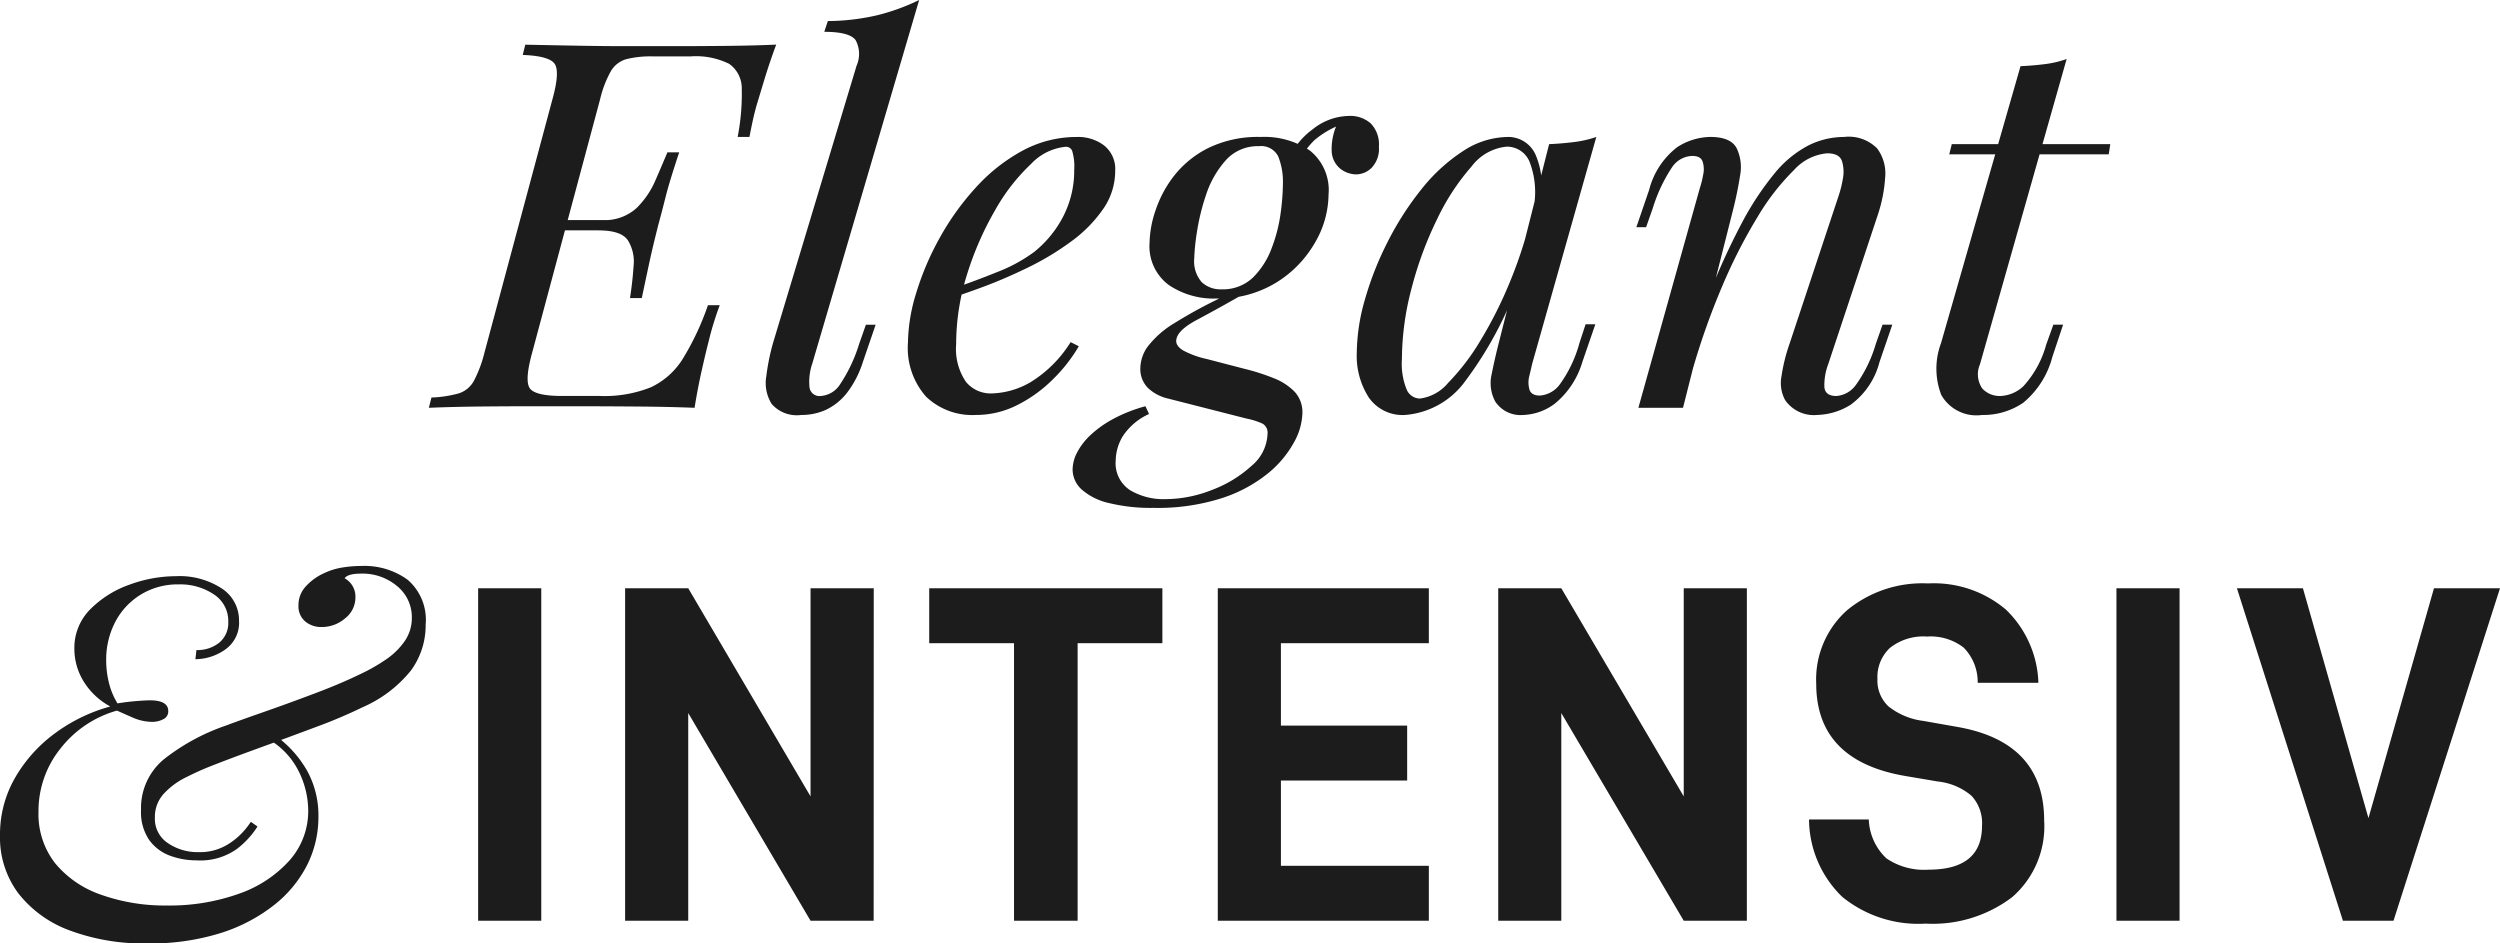
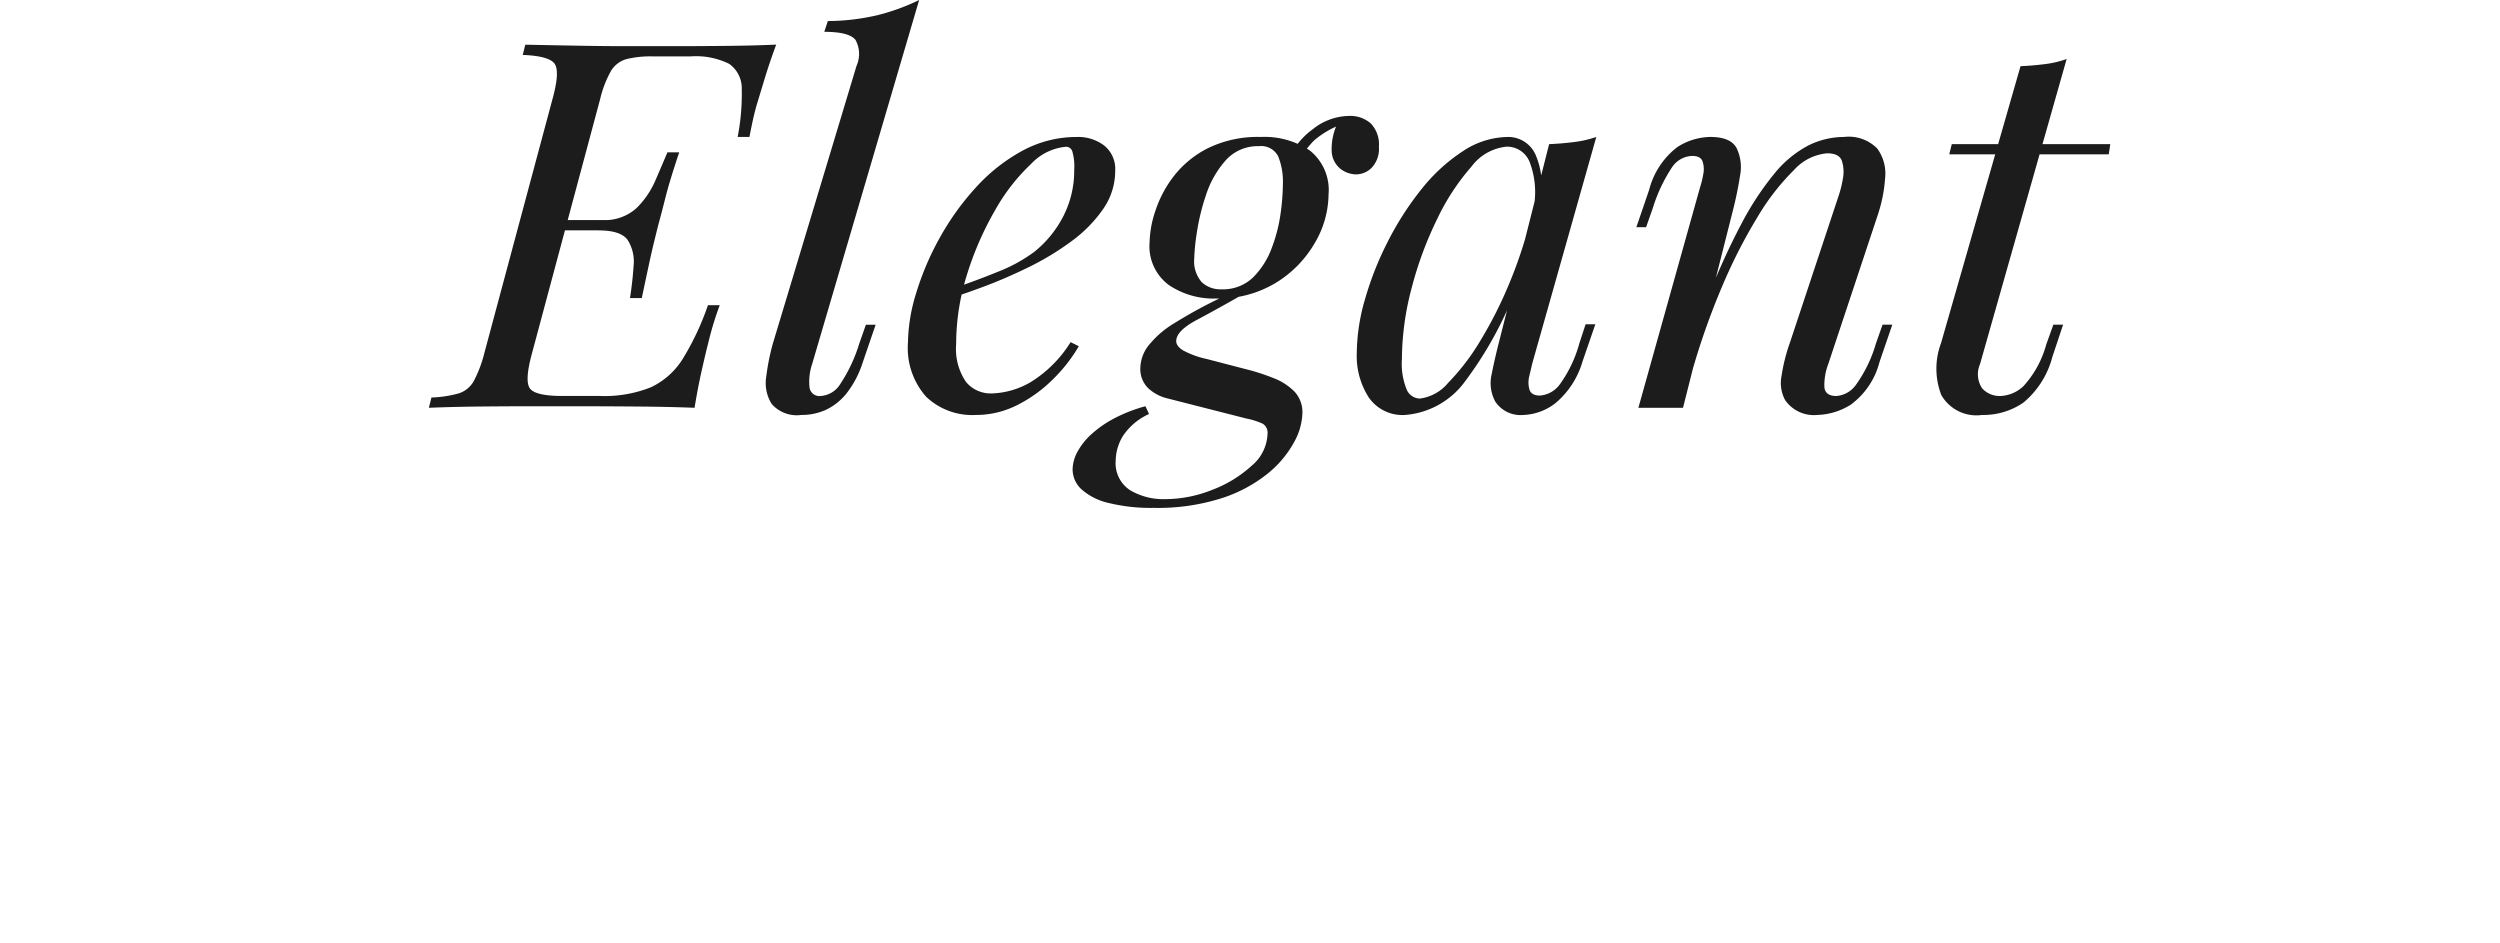
<svg xmlns="http://www.w3.org/2000/svg" width="160.837" height="60.697" viewBox="0 0 160.837 60.697">
  <g id="Raggruppa_818" data-name="Raggruppa 818" transform="translate(-1382.254 -116.765)">
    <g id="Raggruppa_782" data-name="Raggruppa 782" transform="translate(640 -835)">
      <path id="Tracciato_671" data-name="Tracciato 671" d="M6.6-11.418l.2-.66h5.709l-.2.66Zm3.366-.66a3.054,3.054,0,0,0,2.228-.759,5.588,5.588,0,0,0,1.221-1.782q.445-1.023.776-1.815h.759q-.627,1.881-.875,2.871T13.6-11.748q-.132.528-.281,1.139t-.33,1.452q-.181.841-.446,2.1h-.759q.165-1.056.231-2.062a2.6,2.6,0,0,0-.363-1.65q-.429-.643-1.881-.643Zm8.745-5.346a14.5,14.5,0,0,0,.264-3.086,1.918,1.918,0,0,0-.809-1.617,4.813,4.813,0,0,0-2.491-.479H13.266a6.391,6.391,0,0,0-1.733.181,1.7,1.7,0,0,0-.974.759,6.954,6.954,0,0,0-.693,1.8L5.478-3.5q-.495,1.815-.115,2.277t2.063.462H9.834a8.027,8.027,0,0,0,3.3-.561A4.85,4.85,0,0,0,15.18-3.151,17.328,17.328,0,0,0,16.8-6.6h.759q-.165.429-.363,1.056t-.363,1.32q-.165.627-.429,1.8T15.939,0q-1.683-.066-3.8-.082T8.382-.1H5.759q-1.634,0-3.465.017T-1.155,0L-.99-.66A7.545,7.545,0,0,0,.759-.924a1.687,1.687,0,0,0,.973-.792A7.892,7.892,0,0,0,2.409-3.5L6.8-19.866q.5-1.815.115-2.294T4.884-22.7l.165-.66q1.617.033,3.465.066T12-23.265h2.623q1.452,0,3.284-.017t3.284-.083q-.429,1.155-.759,2.244t-.5,1.65q-.165.594-.28,1.139t-.182.907ZM23.5-2.805a3.574,3.574,0,0,0-.165,1.5.64.64,0,0,0,.726.545A1.6,1.6,0,0,0,25.294-1.5a9.944,9.944,0,0,0,1.238-2.623l.429-1.221h.627l-.825,2.409a6.385,6.385,0,0,1-1.04,2A3.767,3.767,0,0,1,24.387.132,3.782,3.782,0,0,1,22.8.462a2.144,2.144,0,0,1-1.9-.709,2.538,2.538,0,0,1-.346-1.782,14.306,14.306,0,0,1,.429-2.128l5.379-17.853a1.866,1.866,0,0,0-.066-1.65q-.4-.528-2.013-.528l.231-.693a14.351,14.351,0,0,0,3.2-.379,13.641,13.641,0,0,0,2.673-.974Zm8.547-4.686q1.848-.627,3.35-1.237a10.144,10.144,0,0,0,2.392-1.3,7.079,7.079,0,0,0,1.881-2.31,6.419,6.419,0,0,0,.693-2.97,3.419,3.419,0,0,0-.132-1.221.423.423,0,0,0-.4-.264,3.516,3.516,0,0,0-2.244,1.106,12.428,12.428,0,0,0-2.31,2.97,20.174,20.174,0,0,0-1.8,4.109,14.918,14.918,0,0,0-.709,4.521A3.751,3.751,0,0,0,33.4-1.667a2.054,2.054,0,0,0,1.65.743,5.222,5.222,0,0,0,2.508-.726,7.911,7.911,0,0,0,2.574-2.574l.528.264a10.214,10.214,0,0,1-1.65,2.112A8.938,8.938,0,0,1,36.713-.182a5.873,5.873,0,0,1-2.69.644A4.3,4.3,0,0,1,30.838-.71a4.724,4.724,0,0,1-1.171-3.481,11.232,11.232,0,0,1,.528-3.184,18,18,0,0,1,1.5-3.531,16.99,16.99,0,0,1,2.326-3.25,11.355,11.355,0,0,1,3-2.376,7.319,7.319,0,0,1,3.531-.891,2.761,2.761,0,0,1,1.732.545A1.93,1.93,0,0,1,43-15.246a4.283,4.283,0,0,1-.776,2.459,8.7,8.7,0,0,1-2.046,2.079,17.638,17.638,0,0,1-2.755,1.667q-1.485.726-2.9,1.254T32.01-6.93Zm18.513.066.825.033Q49.6-6.369,48.263-5.66T46.926-4.29q0,.33.462.61a5.869,5.869,0,0,0,1.518.545l2.409.627a13.764,13.764,0,0,1,1.9.61,3.764,3.764,0,0,1,1.337.875A1.944,1.944,0,0,1,55.044.363,4.1,4.1,0,0,1,54.5,2.228a6.759,6.759,0,0,1-1.683,2,9.236,9.236,0,0,1-2.953,1.584,13.516,13.516,0,0,1-4.389.627,11.346,11.346,0,0,1-2.888-.313,3.943,3.943,0,0,1-1.749-.875A1.747,1.747,0,0,1,40.26,3.96a2.419,2.419,0,0,1,.3-1.105,4.208,4.208,0,0,1,.875-1.122A7.015,7.015,0,0,1,42.884.71,9.715,9.715,0,0,1,44.946-.1L45.177.4a3.97,3.97,0,0,0-1.683,1.419A3.12,3.12,0,0,0,43.032,3.4a2.065,2.065,0,0,0,.924,1.9,4.217,4.217,0,0,0,2.277.577,8.2,8.2,0,0,0,3-.594,7.864,7.864,0,0,0,2.541-1.551A2.794,2.794,0,0,0,52.8,1.683a.675.675,0,0,0-.313-.66,4.627,4.627,0,0,0-1.04-.33L46.4-.594a2.778,2.778,0,0,1-1.287-.676,1.728,1.728,0,0,1-.495-1.3,2.44,2.44,0,0,1,.462-1.353,6.167,6.167,0,0,1,1.749-1.535A30.1,30.1,0,0,1,50.556-7.425Zm1.683-9.405a2.741,2.741,0,0,0-2.145.924,6.233,6.233,0,0,0-1.254,2.211,14.024,14.024,0,0,0-.594,2.442,13.4,13.4,0,0,0-.165,1.65,2.042,2.042,0,0,0,.479,1.518,1.752,1.752,0,0,0,1.271.462,2.778,2.778,0,0,0,2.029-.759,5.174,5.174,0,0,0,1.2-1.881,9.914,9.914,0,0,0,.577-2.244,14.769,14.769,0,0,0,.148-1.881,4.415,4.415,0,0,0-.3-1.782A1.229,1.229,0,0,0,52.239-16.83Zm.132-.594a5.24,5.24,0,0,1,3.151.875,3.25,3.25,0,0,1,1.2,2.821,6.234,6.234,0,0,1-.891,3.135,7.242,7.242,0,0,1-2.508,2.558A7.1,7.1,0,0,1,49.5-7.029,5.156,5.156,0,0,1,46.448-7.9a3.1,3.1,0,0,1-1.237-2.722,6.814,6.814,0,0,1,.379-2.062,7.433,7.433,0,0,1,1.2-2.244,6.464,6.464,0,0,1,2.194-1.782A7.3,7.3,0,0,1,52.371-17.424Zm2.343,1.716-.594-.231a4.8,4.8,0,0,1,1.584-1.98,3.806,3.806,0,0,1,2.343-.858,1.985,1.985,0,0,1,1.386.479,1.932,1.932,0,0,1,.528,1.5,1.767,1.767,0,0,1-.462,1.353,1.435,1.435,0,0,1-.99.429,1.69,1.69,0,0,1-1.007-.346,1.533,1.533,0,0,1-.577-1.106,3.816,3.816,0,0,1,.429-1.947l.429.1a5.916,5.916,0,0,0-1.98,1.106A6.08,6.08,0,0,0,54.714-15.708ZM62.6-.594A2.827,2.827,0,0,0,64.416-1.6a14.455,14.455,0,0,0,2.079-2.722,26.76,26.76,0,0,0,1.947-3.894,28.416,28.416,0,0,0,1.419-4.521L69.3-9.174a24.186,24.186,0,0,1-3.779,7.458A5.284,5.284,0,0,1,61.644.462,2.64,2.64,0,0,1,59.317-.66a4.941,4.941,0,0,1-.775-2.871A12.719,12.719,0,0,1,59.07-6.98a20.5,20.5,0,0,1,1.468-3.713A19.358,19.358,0,0,1,62.7-14.058,11.237,11.237,0,0,1,65.356-16.5a5.342,5.342,0,0,1,2.921-.924,1.917,1.917,0,0,1,1.765,1.139A4.953,4.953,0,0,1,70.29-13.1l-.363.2a5.4,5.4,0,0,0-.231-2.821A1.568,1.568,0,0,0,68.178-16.8a3.221,3.221,0,0,0-2.261,1.287,14.594,14.594,0,0,0-2.194,3.35,23.275,23.275,0,0,0-1.65,4.455,18.03,18.03,0,0,0-.627,4.571,4.408,4.408,0,0,0,.313,1.98A.943.943,0,0,0,62.6-.594Zm8.316-16.368q.792-.033,1.584-.132a7.03,7.03,0,0,0,1.452-.33L69.828-2.838q-.066.3-.182.776a1.681,1.681,0,0,0,0,.875q.116.4.676.4a1.746,1.746,0,0,0,1.287-.726,8.165,8.165,0,0,0,1.254-2.64l.4-1.221h.627L73.062-2.97A5.466,5.466,0,0,1,71.28-.264a3.586,3.586,0,0,1-2.013.726A1.959,1.959,0,0,1,67.452-.4a2.5,2.5,0,0,1-.231-1.765q.2-1.007.462-2.03ZM79.53,0H76.659l3.96-14.157a5.985,5.985,0,0,0,.215-.875,1.558,1.558,0,0,0-.049-.825q-.132-.346-.66-.346a1.622,1.622,0,0,0-1.287.709,10.185,10.185,0,0,0-1.254,2.656l-.429,1.221h-.627l.825-2.409a5.048,5.048,0,0,1,1.8-2.739,4.039,4.039,0,0,1,2.129-.66q1.32,0,1.7.726a2.835,2.835,0,0,1,.215,1.782q-.165,1.056-.429,2.112Zm1.518-6.864a44.61,44.61,0,0,1,2.244-4.983A18.89,18.89,0,0,1,85.437-15.1,6.966,6.966,0,0,1,87.6-16.879a5.13,5.13,0,0,1,2.294-.545,2.565,2.565,0,0,1,2.129.742,2.7,2.7,0,0,1,.511,1.881,9.414,9.414,0,0,1-.462,2.359l-3.2,9.636a3.809,3.809,0,0,0-.247,1.469q.049.578.775.578a1.7,1.7,0,0,0,1.238-.693,8.729,8.729,0,0,0,1.3-2.673l.429-1.221h.627l-.825,2.409A4.91,4.91,0,0,1,90.321-.2a4.244,4.244,0,0,1-2.145.66A2.25,2.25,0,0,1,86.1-.495a2.314,2.314,0,0,1-.231-1.551,11.375,11.375,0,0,1,.528-2.112L89.529-13.6a7,7,0,0,0,.28-1.106,2.367,2.367,0,0,0-.049-1.155q-.165-.511-.957-.511A3.25,3.25,0,0,0,86.674-15.3a14.923,14.923,0,0,0-2.326,2.986,33.924,33.924,0,0,0-2.294,4.488,46.509,46.509,0,0,0-1.964,5.577Zm25.971-10.1-.1.66H96.657l.165-.66ZM98.637-2.805a1.616,1.616,0,0,0,.149,1.567,1.526,1.526,0,0,0,1.172.479,2.293,2.293,0,0,0,1.468-.627,6.487,6.487,0,0,0,1.468-2.673l.462-1.287h.627l-.693,2.079A5.677,5.677,0,0,1,101.425-.33a4.535,4.535,0,0,1-2.657.792A2.6,2.6,0,0,1,96.146-.825a4.693,4.693,0,0,1-.017-3.333l5.115-17.82q.792-.033,1.568-.132a6.4,6.4,0,0,0,1.4-.33Z" transform="translate(771 978)" fill="#1c1c1c" />
-       <path id="Tracciato_672" data-name="Tracciato 672" d="M2.015-21.39V0H6.076V-21.39Zm25.451,0H23.4V-8L15.531-21.39H11.47V0h4.061V-13.361L23.4,0h4.061Zm18.569,3.534V-21.39h-15v3.534h5.456V0h4.092V-17.856Zm7.626,0h9.517V-21.39H49.6V0H63.178V-3.534H53.661V-9.021h8.122v-3.534H53.661ZM83.638-21.39H79.577V-8L71.7-21.39H67.642V0H71.7V-13.361L79.577,0h4.061ZM89.776-1.535A7.76,7.76,0,0,0,95.139.186a8.463,8.463,0,0,0,5.564-1.7,6.031,6.031,0,0,0,2.062-4.929q0-5.022-5.518-6.014l-2.263-.4a4.489,4.489,0,0,1-2.232-.93,2.274,2.274,0,0,1-.713-1.767,2.559,2.559,0,0,1,.806-2,3.454,3.454,0,0,1,2.387-.728,3.453,3.453,0,0,1,2.356.713,3.141,3.141,0,0,1,.9,2.263h3.906a6.834,6.834,0,0,0-2.092-4.712A7.169,7.169,0,0,0,95.294-21.7a7.61,7.61,0,0,0-5.223,1.736A5.963,5.963,0,0,0,88.1-15.252q0,4.991,5.8,5.952l2.015.341a4,4,0,0,1,2.17.915,2.589,2.589,0,0,1,.682,1.938q0,2.821-3.441,2.821a4.289,4.289,0,0,1-2.712-.729,3.614,3.614,0,0,1-1.132-2.5H87.637A6.993,6.993,0,0,0,89.776-1.535ZM107.415-21.39V0h4.061V-21.39Zm7.75,0L121.985,0h3.255l6.851-21.39h-4.247L123.628-6.6,119.412-21.39Z" transform="translate(771 1011)" fill="#1c1c1c" />
    </g>
-     <path id="Tracciato_673" data-name="Tracciato 673" d="M17.82-7.062A5.538,5.538,0,0,1,16.483-5.61a4.058,4.058,0,0,1-2.59.726,4.889,4.889,0,0,1-1.7-.3,2.871,2.871,0,0,1-1.337-1.006,3.166,3.166,0,0,1-.528-1.931A4.061,4.061,0,0,1,11.814-11.4a13.52,13.52,0,0,1,3.993-2.162q.792-.3,2.343-.841t3.267-1.188q1.716-.643,2.937-1.238a11.8,11.8,0,0,0,1.749-.99,4.588,4.588,0,0,0,1.2-1.188,2.594,2.594,0,0,0,.446-1.485,2.565,2.565,0,0,0-.941-2.03,3.444,3.444,0,0,0-2.326-.809q-.858,0-1.056.3a1.34,1.34,0,0,1,.693,1.254,1.687,1.687,0,0,1-.66,1.32,2.276,2.276,0,0,1-1.518.561,1.579,1.579,0,0,1-1.056-.363,1.267,1.267,0,0,1-.429-1.023,1.771,1.771,0,0,1,.495-1.254,3.584,3.584,0,0,1,1.155-.825,4.388,4.388,0,0,1,1.171-.363,7.718,7.718,0,0,1,1.237-.1,4.723,4.723,0,0,1,2.97.891,3.4,3.4,0,0,1,1.155,2.871,4.923,4.923,0,0,1-.94,2.954,8.158,8.158,0,0,1-3.086,2.359,32.372,32.372,0,0,1-3.036,1.287q-1.848.693-3.712,1.37t-3.184,1.2q-.66.264-1.485.677a4.8,4.8,0,0,0-1.4,1.04,2.2,2.2,0,0,0-.577,1.551,1.866,1.866,0,0,0,.842,1.634,3.385,3.385,0,0,0,1.964.577,3.414,3.414,0,0,0,1.716-.4,4.379,4.379,0,0,0,1.106-.858,4.8,4.8,0,0,0,.545-.693ZM13.893-18.414a2.225,2.225,0,0,0,1.469-.478,1.64,1.64,0,0,0,.578-1.337,2.038,2.038,0,0,0-.924-1.765,3.887,3.887,0,0,0-2.277-.644,4.536,4.536,0,0,0-2.409.644,4.508,4.508,0,0,0-1.65,1.749,5.25,5.25,0,0,0-.594,2.524,6.041,6.041,0,0,0,.165,1.37,4.738,4.738,0,0,0,.561,1.369q.594-.1,1.188-.148t.891-.05q1.188,0,1.188.693a.552.552,0,0,1-.33.528,1.53,1.53,0,0,1-.693.165,3.162,3.162,0,0,1-1.271-.28q-.643-.281-1.007-.445a7.014,7.014,0,0,0-3.647,2.458,6.407,6.407,0,0,0-1.4,4.043A5.13,5.13,0,0,0,4.8-4.7,6.61,6.61,0,0,0,7.755-2.673a12.254,12.254,0,0,0,4.257.693,13.214,13.214,0,0,0,4.62-.759,7.792,7.792,0,0,0,3.251-2.145,4.777,4.777,0,0,0,1.2-3.234,5.726,5.726,0,0,0-.61-2.491,4.924,4.924,0,0,0-2-2.1l.462-.231a7.175,7.175,0,0,1,2.079,2.293,5.966,5.966,0,0,1,.726,2.954A6.875,6.875,0,0,1,21.021-4.6,7.739,7.739,0,0,1,18.876-2,10.775,10.775,0,0,1,15.427-.2a15.1,15.1,0,0,1-4.669.66A13.659,13.659,0,0,1,5.726-.38a7.44,7.44,0,0,1-3.3-2.393A6.009,6.009,0,0,1,1.254-6.5a7.293,7.293,0,0,1,.941-3.647,9.281,9.281,0,0,1,2.541-2.871,10.745,10.745,0,0,1,3.614-1.766A4.513,4.513,0,0,1,6.633-16.4a3.981,3.981,0,0,1-.594-2.079,3.505,3.505,0,0,1,1.023-2.558,6.673,6.673,0,0,1,2.524-1.584,8.713,8.713,0,0,1,2.987-.545,4.971,4.971,0,0,1,2.953.792A2.444,2.444,0,0,1,16.632-20.3a2.093,2.093,0,0,1-.908,1.865,3.349,3.349,0,0,1-1.9.61Z" transform="translate(1381 177)" fill="#1c1c1c" />
  </g>
</svg>